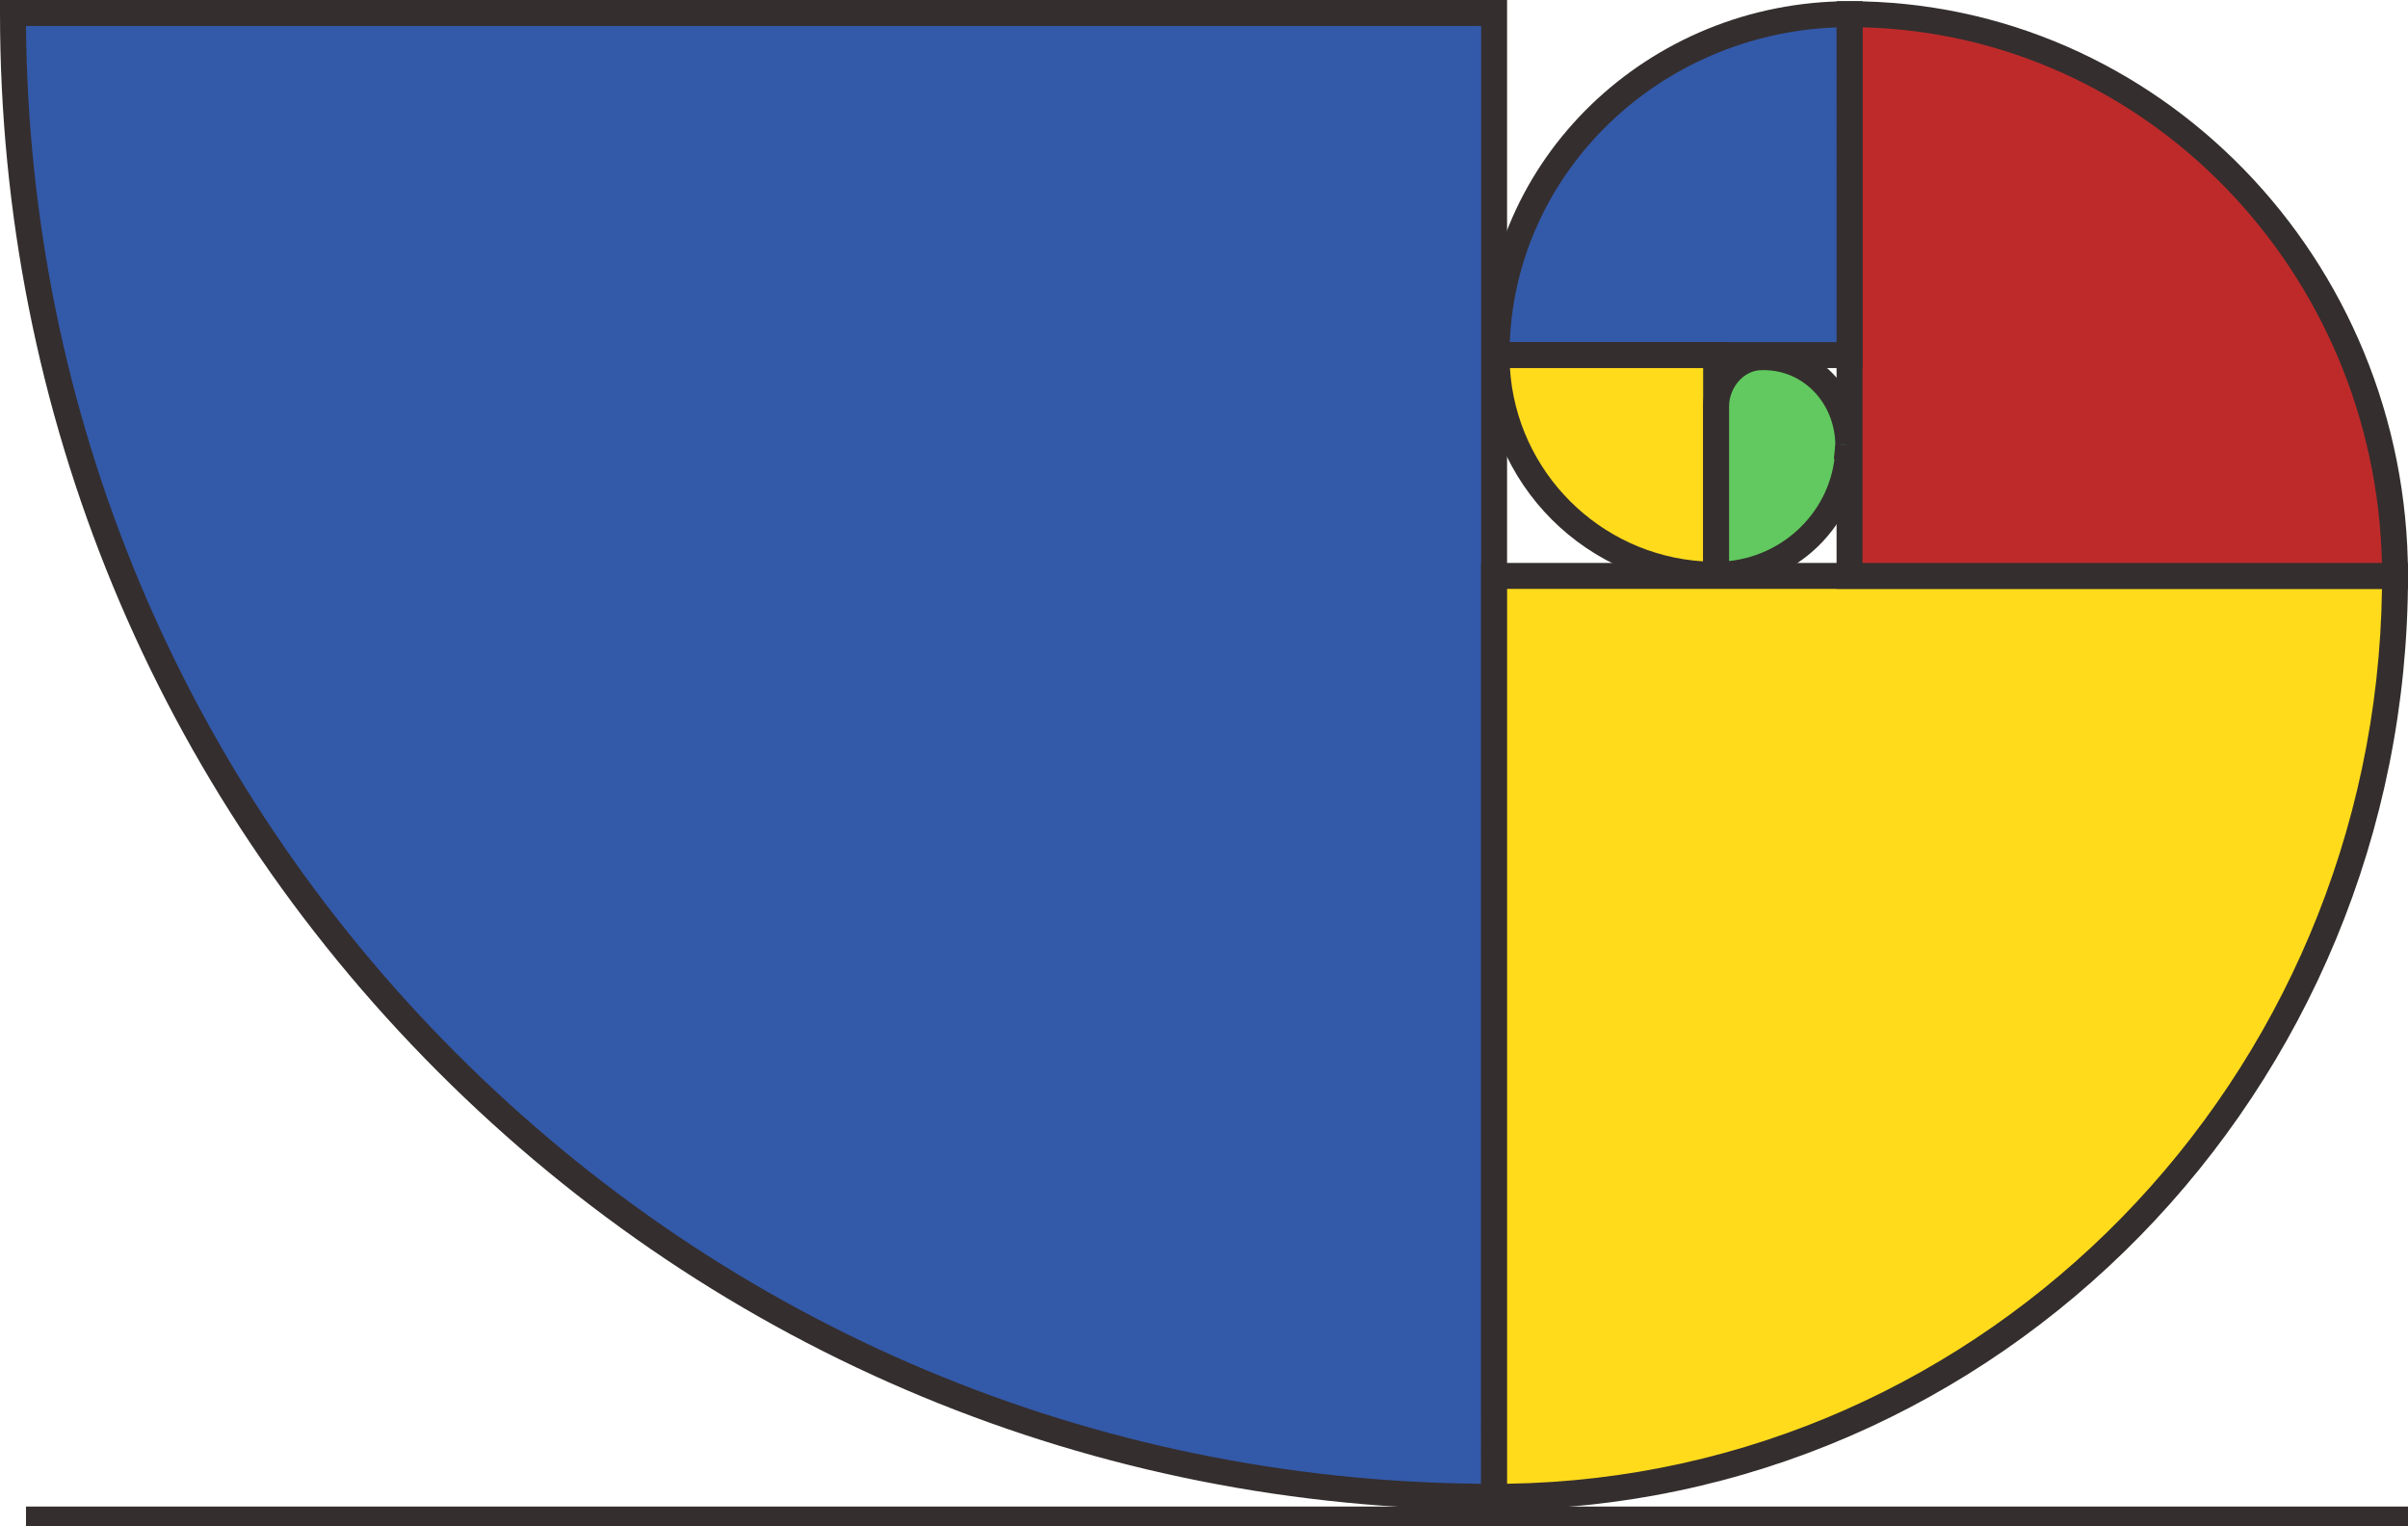
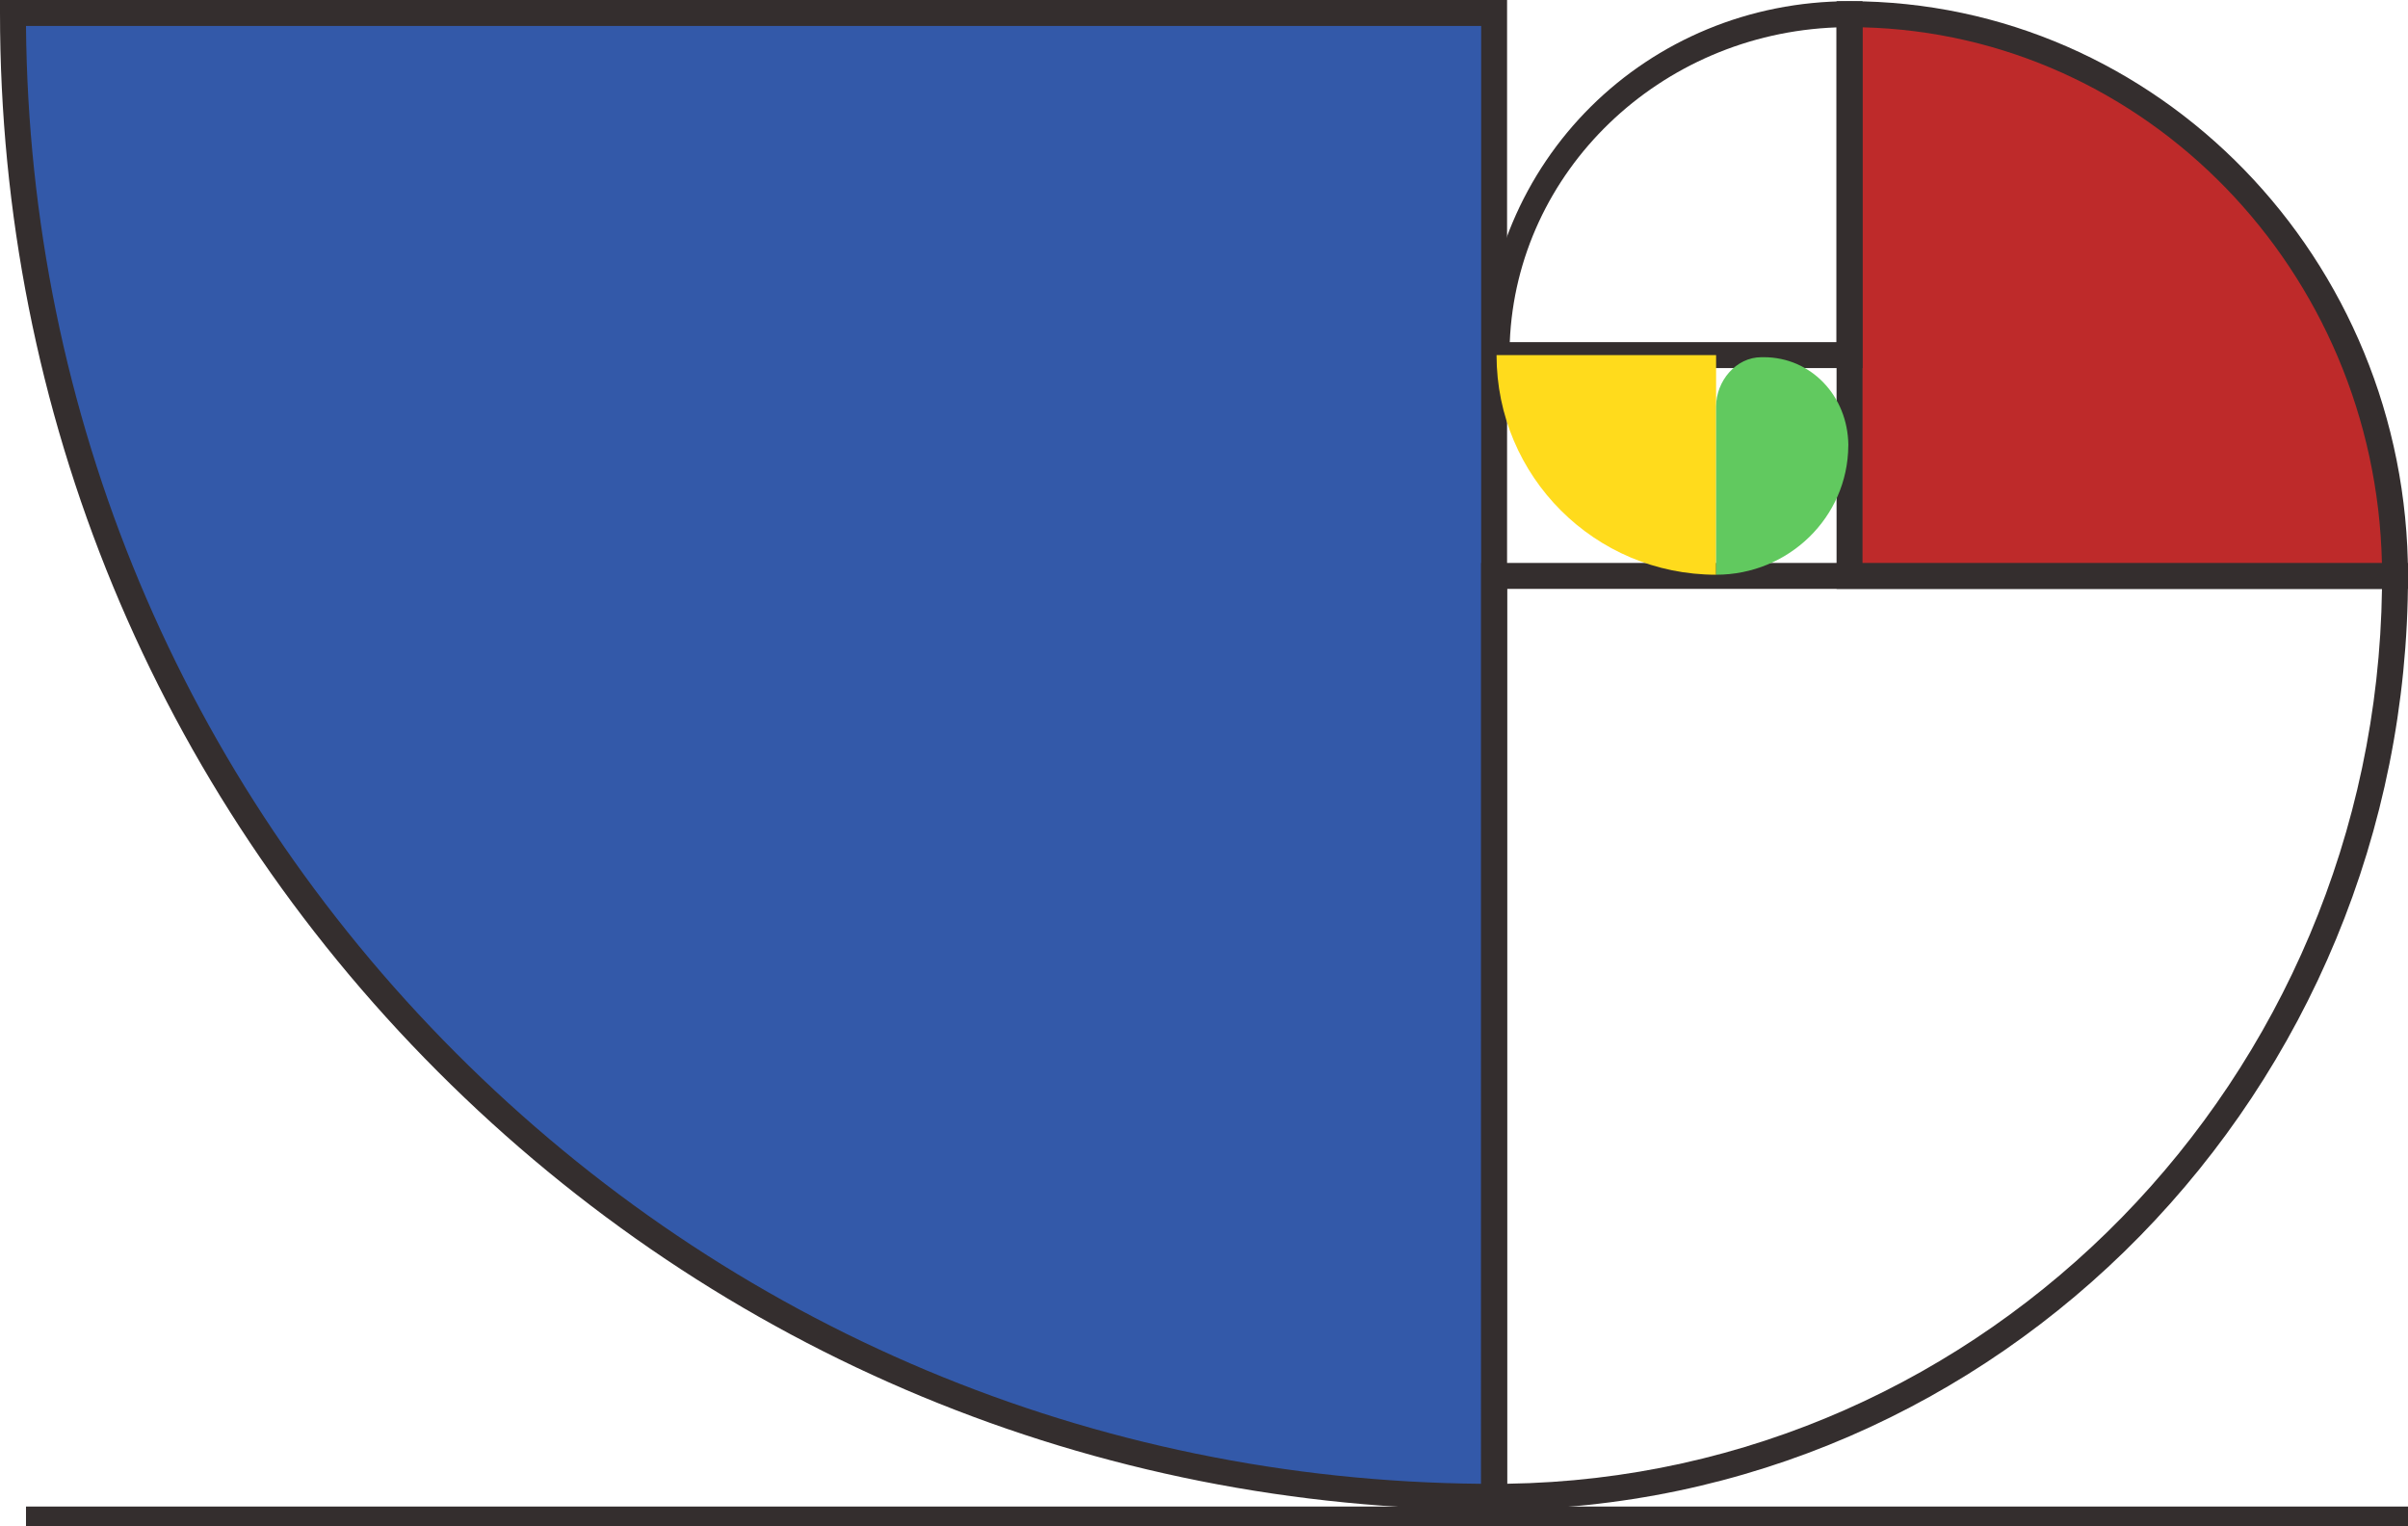
<svg xmlns="http://www.w3.org/2000/svg" id="Layer_2" data-name="Layer 2" viewBox="0 0 1091.28 691.44">
  <defs>
    <style>
      .cls-1 {
        fill: #ffdb1c;
      }

      .cls-2 {
        fill: #be2a2a;
      }

      .cls-3 {
        fill: #61c95f;
      }

      .cls-4 {
        fill: #3359a9;
      }

      .cls-5 {
        fill: #342e2e;
      }
    </style>
  </defs>
  <g id="Logo">
    <g>
      <g>
        <path class="cls-4" d="m677.12,678.21V5.88H5.88c0,371.33,300.52,672.34,671.24,672.34Z" />
        <path class="cls-5" d="m682.99,684.09h-5.88c-180.87,0-350.91-70.55-478.8-198.65C70.43,357.35,0,187.04,0,5.88V0h682.99v684.09ZM11.78,11.75c1.5,175.83,70.56,340.89,194.86,465.39,124.28,124.48,289.08,193.66,464.61,195.17V11.75H11.78Z" />
      </g>
      <g>
-         <path class="cls-1" d="m1085.41,260.96h-408.29s0,417.26,0,417.26c225.29,0,408.29-186.81,408.29-417.26Z" />
        <path class="cls-5" d="m677.12,684.09h-5.88V255.08h420.04v5.88c0,233.32-185.79,423.13-414.16,423.13Zm5.88-417.26v405.46c217.27-3.2,393.43-183.33,396.49-405.46h-396.49Z" />
      </g>
      <g>
        <path class="cls-2" d="m838.19,6.43v254.53s247.21,0,247.21,0c0-140.58-110.68-254.53-247.21-254.53Z" />
        <path class="cls-5" d="m1091.28,266.83h-258.97V.55h5.88c139.55,0,253.09,116.82,253.09,260.41v5.88Zm-247.22-11.75h235.4c-3-132.39-106.92-239.52-235.39-242.7v242.7Z" />
      </g>
      <g>
-         <path class="cls-4" d="m678.22,160.91h159.98s0-154.48,0-154.48c-88.35,0-159.98,69.16-159.98,154.48Z" />
-         <path class="cls-5" d="m844.07,166.78h-171.73v-5.88C672.34,72.49,746.74.55,838.19.55h5.88v166.23Zm-159.86-11.75h148.1V12.41c-80.23,2.91-144.97,65.27-148.1,142.62Z" />
+         <path class="cls-5" d="m844.07,166.78h-171.73C672.34,72.49,746.74.55,838.19.55h5.88v166.23Zm-159.86-11.75h148.1V12.41c-80.23,2.91-144.97,65.27-148.1,142.62Z" />
      </g>
      <g>
        <path class="cls-1" d="m777.72,260.41v-99.5s-99.5,0-99.5,0c0,54.96,44.55,99.5,99.5,99.5Z" />
-         <path class="cls-5" d="m783.6,266.29h-5.88c-58.11,0-105.38-47.27-105.38-105.38v-5.88h111.26v111.26Zm-99.32-99.5c2.92,46.96,40.61,84.65,87.57,87.57v-87.57h-87.57Z" />
      </g>
      <g>
        <path class="cls-3" d="m837.64,201.58v.21c0,.1,0,.2-.01.3-.26,32.26-26.99,58.32-59.91,58.32v-60.97s0-15.23,0-15.23c0-11.57,9-22.36,20.53-22.36h1.1c21.39,0,38.04,17.53,38.3,39.74Z" />
-         <path class="cls-5" d="m777.72,266.28h-5.88v-82.08c0-15.31,12.09-28.24,26.41-28.24h1.1c24.48,0,43.88,20.01,44.17,45.55v.27c0,.18,0,.36-.01.53-.39,35.29-29.86,63.96-65.78,63.96Zm20.53-98.56c-7.81,0-14.65,7.7-14.65,16.48v70.01c26.83-2.87,47.94-25.18,48.16-52.18v-.39c-.2-19.02-14.45-33.93-32.41-33.93h-1.1Zm35.36,33.91l.76.09,3.27-.13-4.03.05Z" />
      </g>
-       <polygon class="cls-5" points="843.52 207.97 831.06 207.97 831.79 201.42 835.02 201.79 837.63 201.79 837.63 196.21 837.64 201.79 843.52 201.79 843.52 207.97" />
      <rect class="cls-5" x="11.78" y="682.62" width="1079.5" height="8.82" />
    </g>
  </g>
</svg>